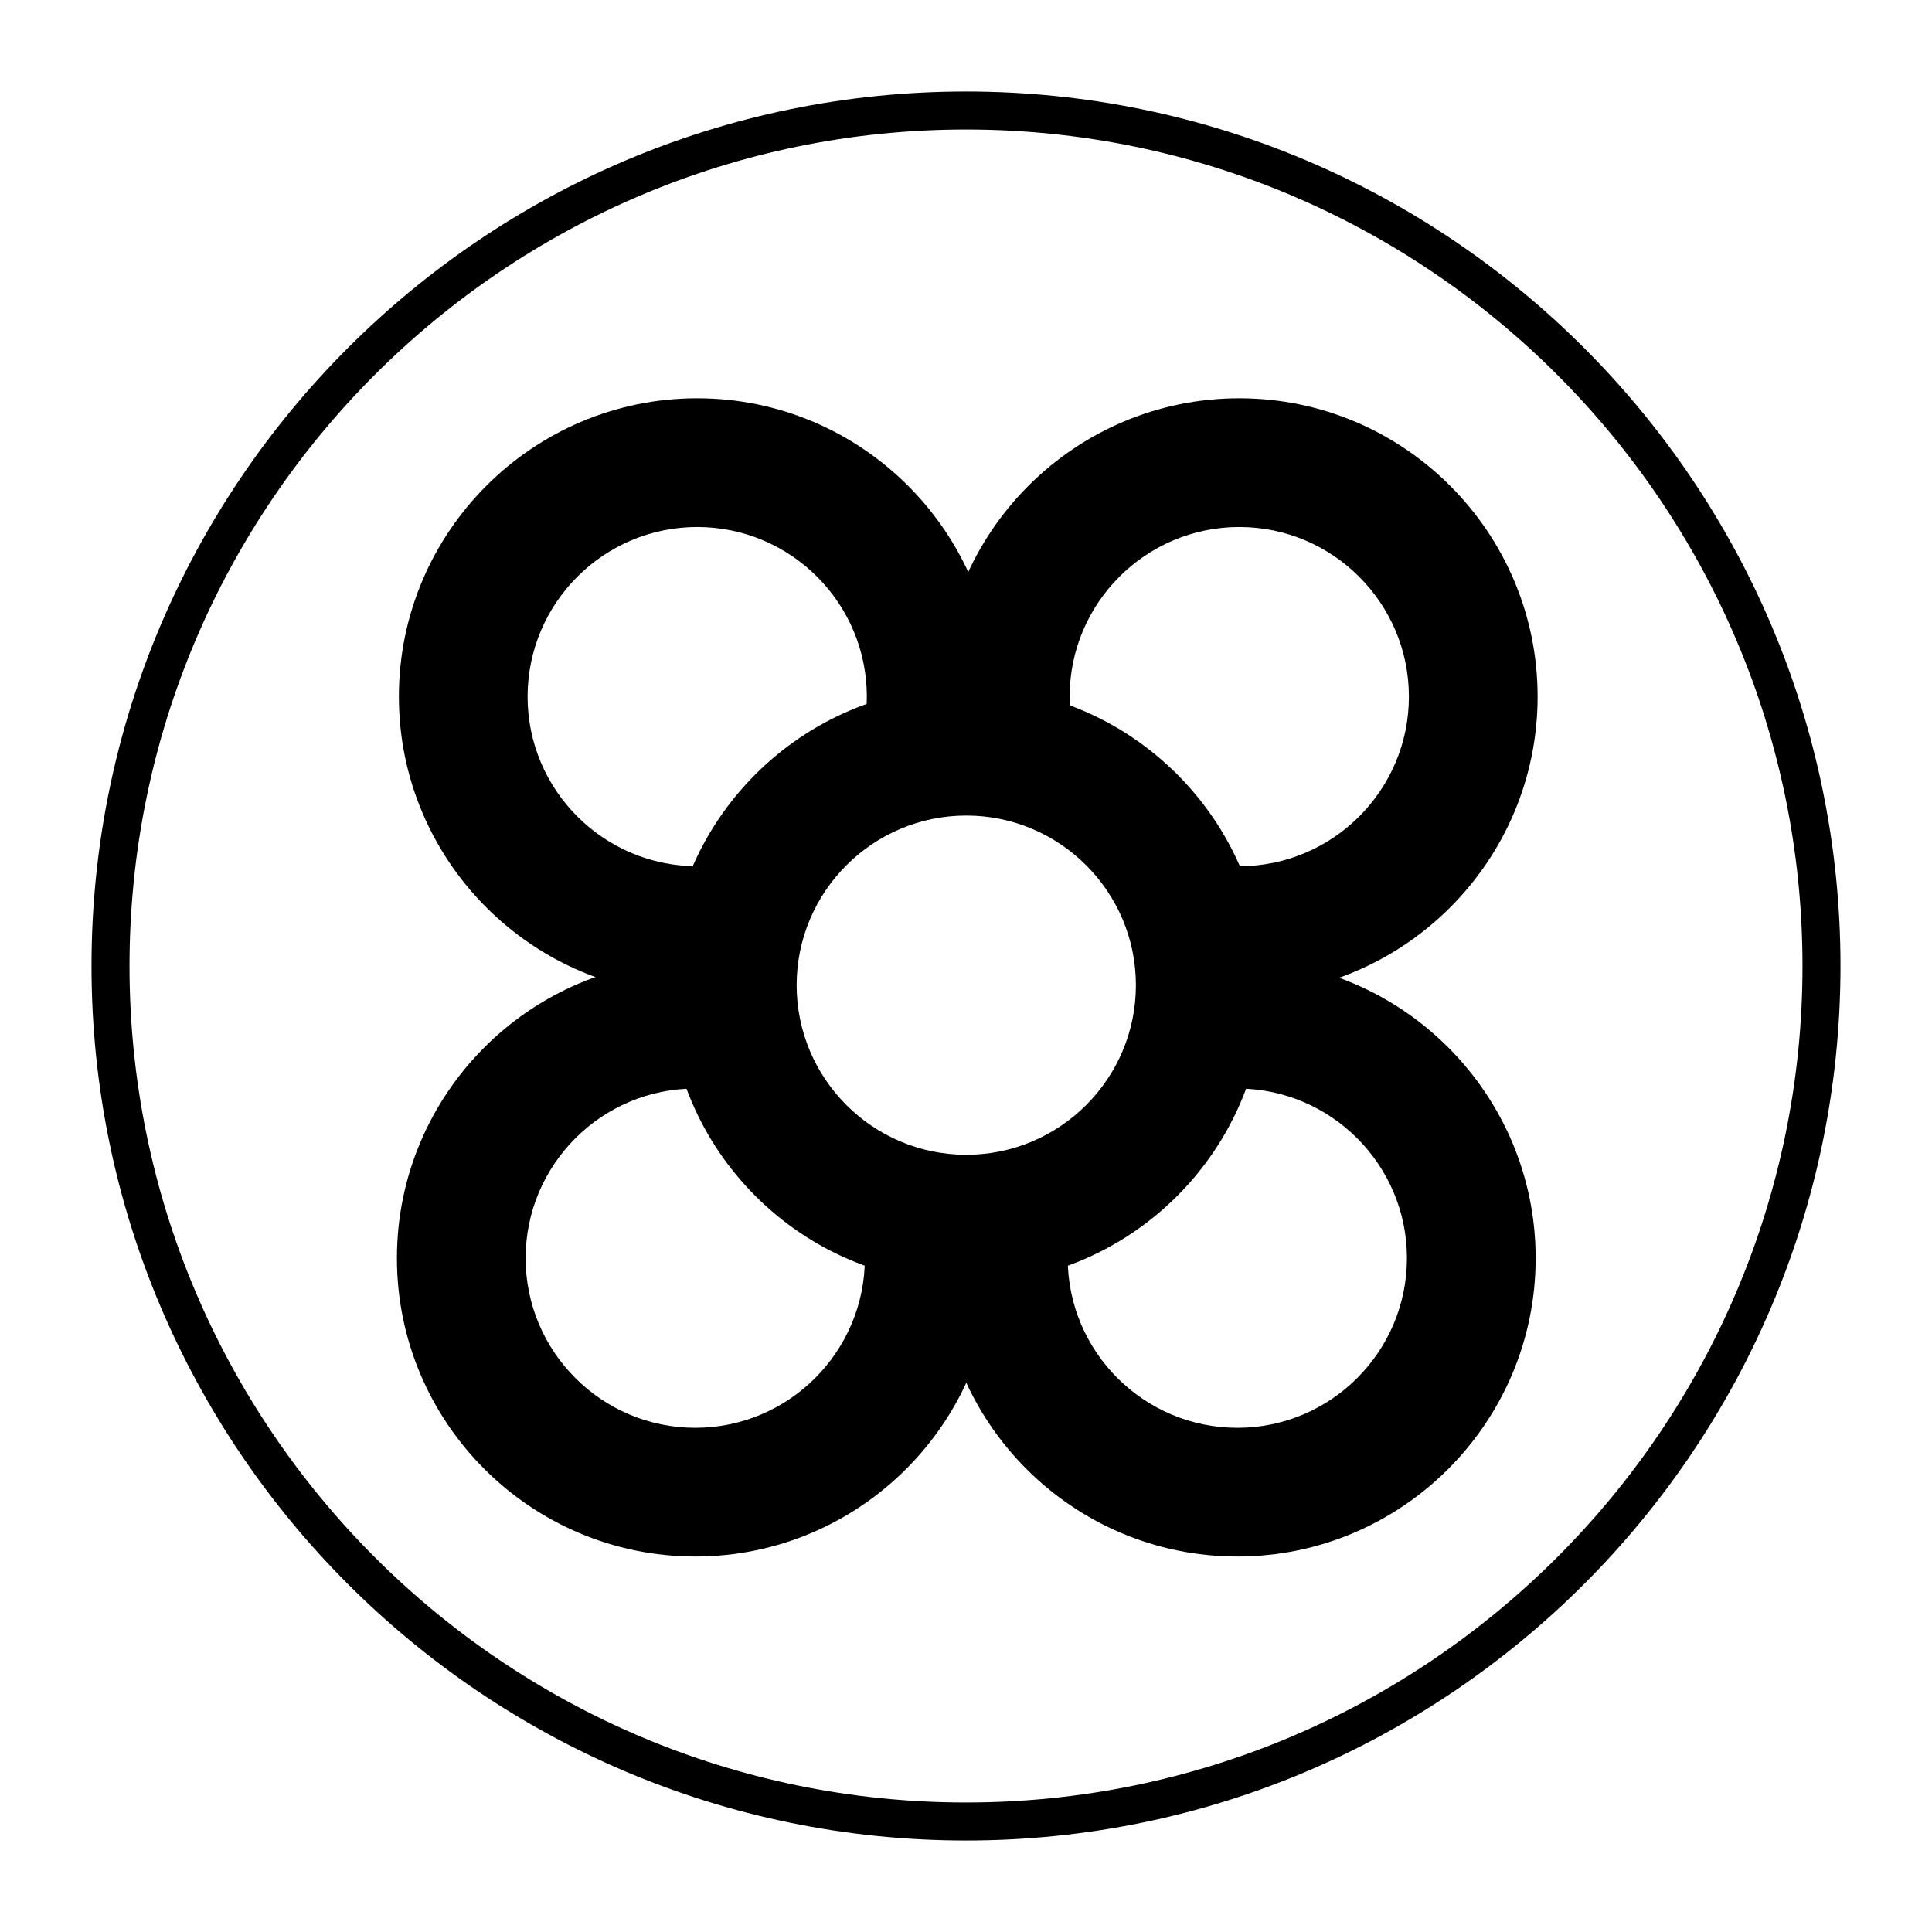
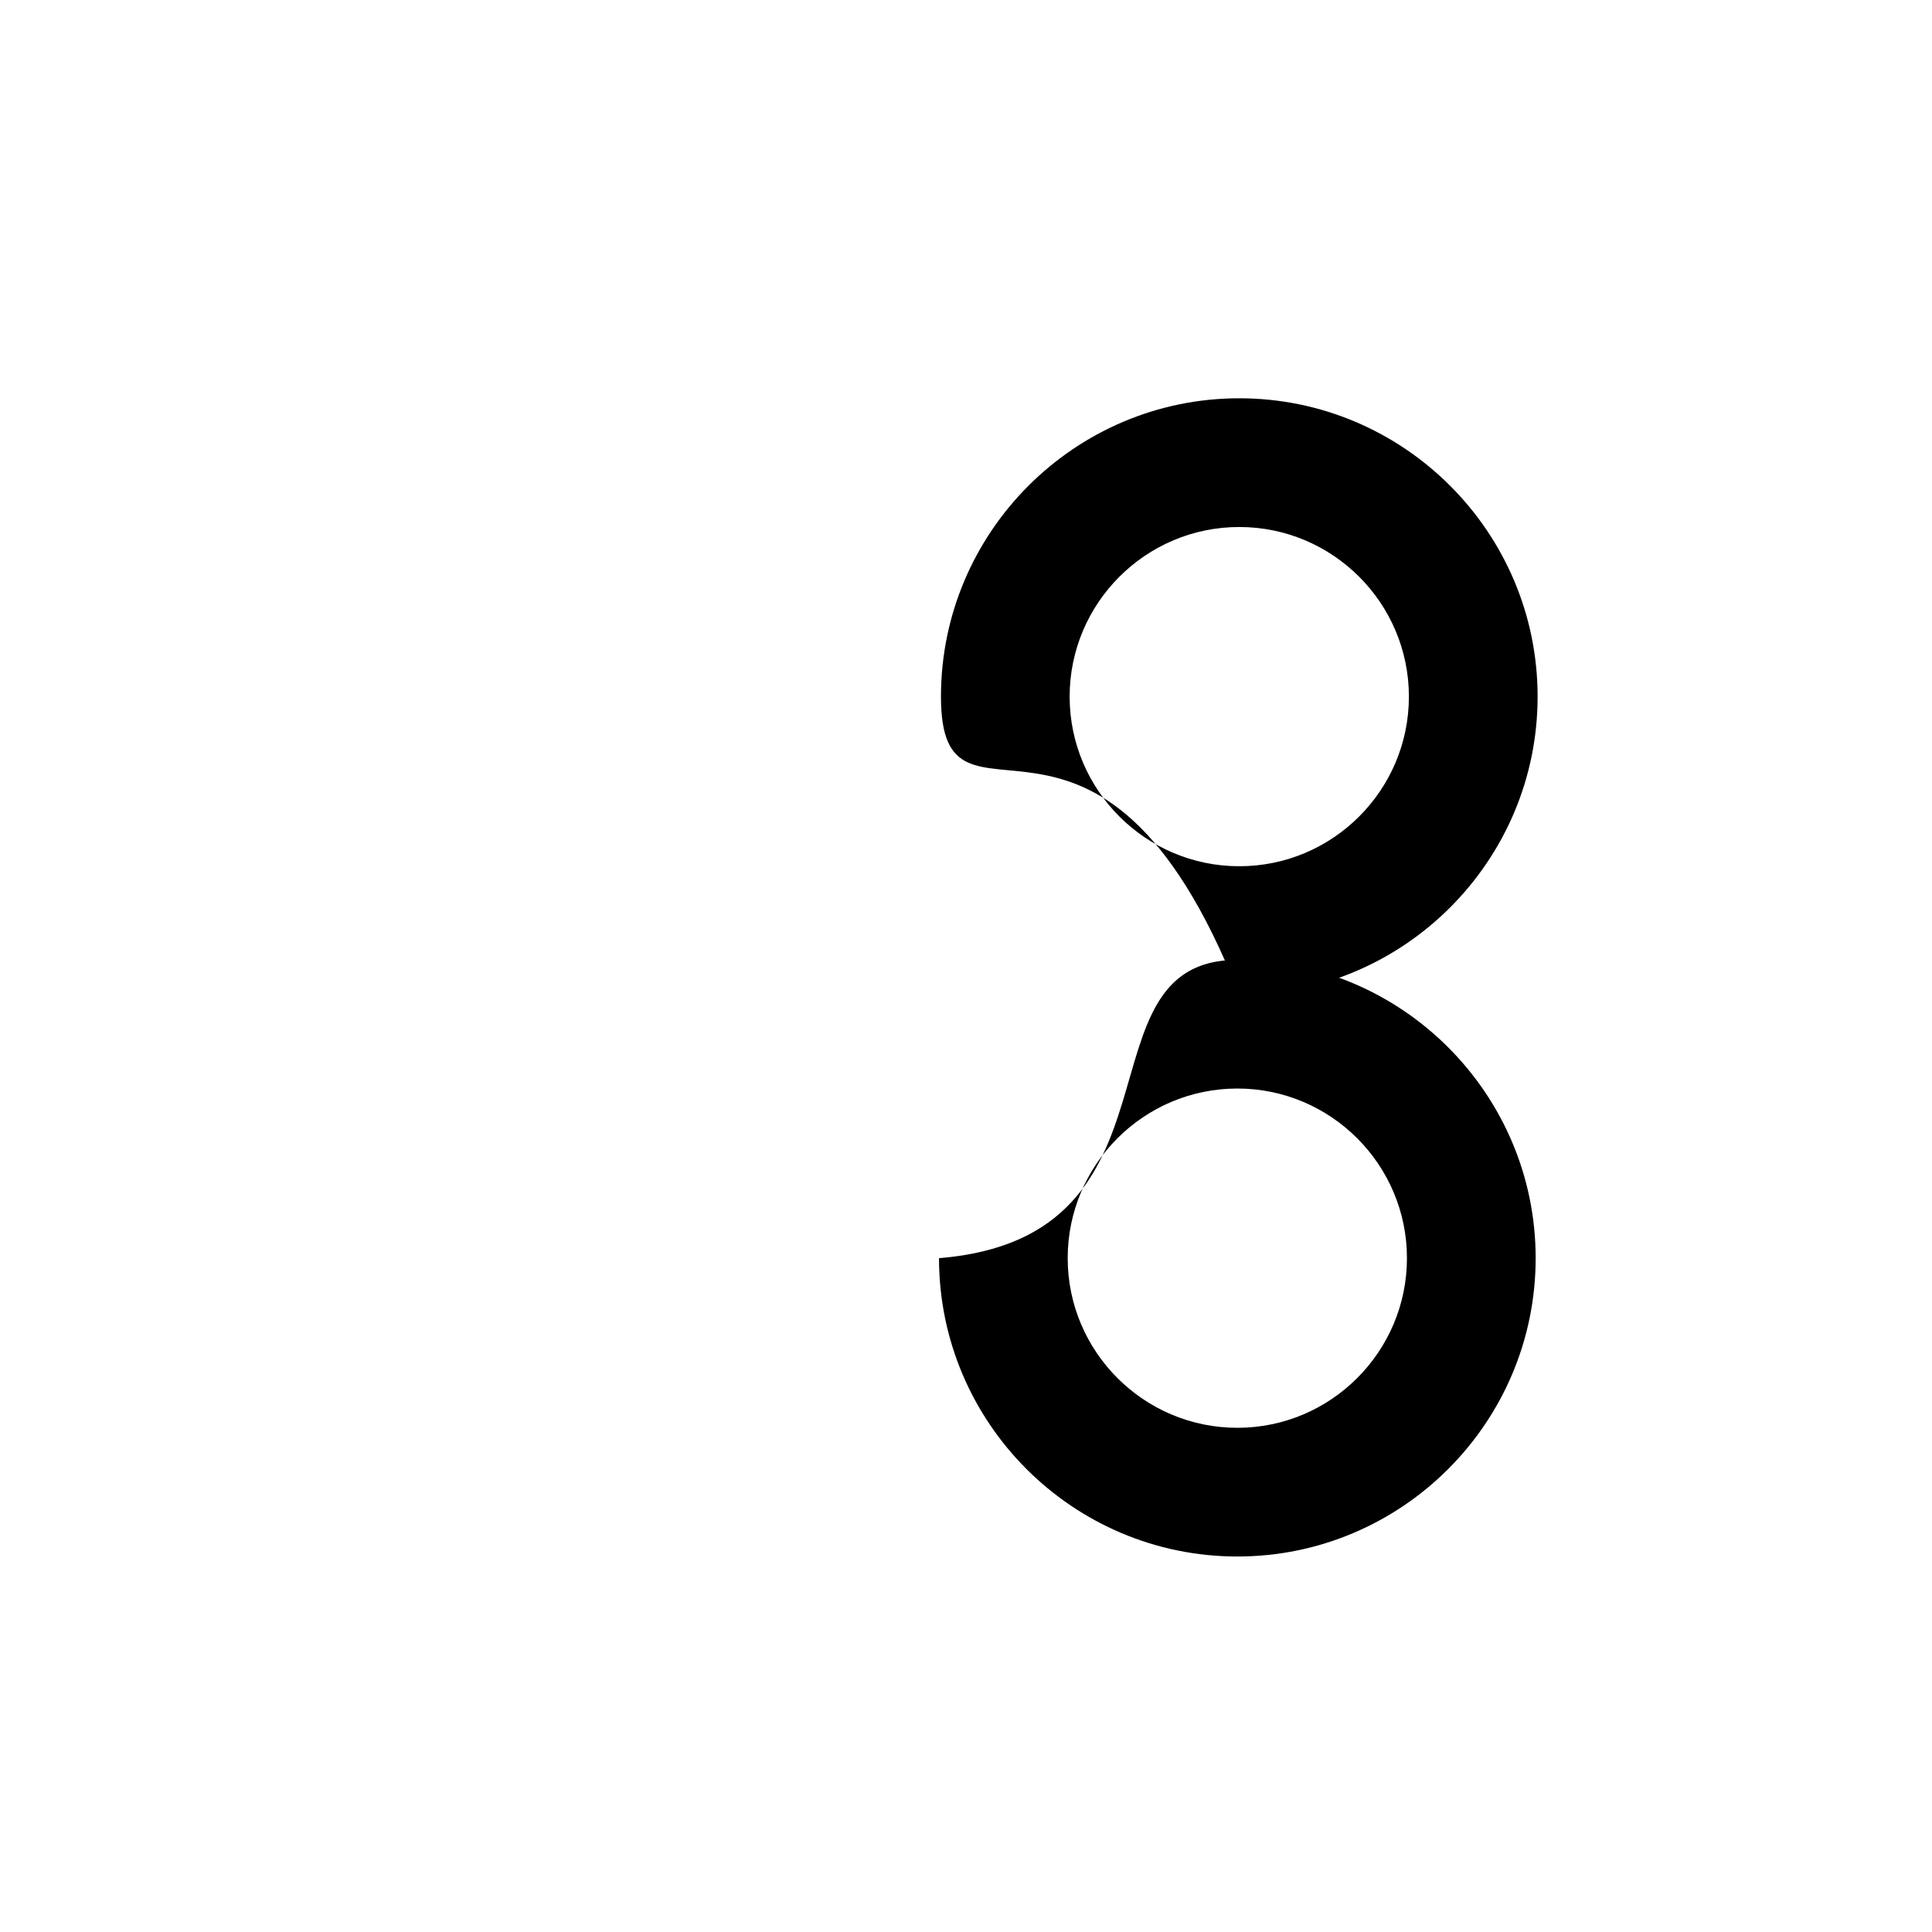
<svg xmlns="http://www.w3.org/2000/svg" fill="#000000" width="800px" height="800px" version="1.1" viewBox="144 144 512 512">
  <g>
-     <path d="m328.77 407.67c-43.594 0-79.059-35.465-79.059-79.062 0-43.59 35.465-79.059 79.059-79.059 43.59 0 79.055 35.469 79.055 79.059 0.004 43.598-48.797 8.938-79.055 79.062zm0-124.01c-24.789 0-44.953 20.168-44.953 44.949 0 24.793 20.168 44.953 44.953 44.953 24.781 0 44.949-20.164 44.949-44.953 0.008-24.781-20.16-44.949-44.949-44.949z" />
-     <path d="m472.42 407.67c-37.09-94.5-79.055-35.465-79.055-79.062 0-43.59 35.469-79.059 79.055-79.059 43.594 0 79.062 35.469 79.062 79.059 0 43.598-35.469 79.062-79.062 79.062zm0-124.01c-24.789 0-44.953 20.168-44.953 44.949 0 24.793 20.168 44.953 44.953 44.953 24.793 0 44.953-20.164 44.953-44.953 0-24.781-20.164-44.949-44.953-44.949z" />
-     <path d="m328.25 556.49c-43.594 0-79.059-35.457-79.059-79.059 0-43.59 35.465-79.055 79.059-79.055 22.676 97.008 79.062 35.465 79.062 79.055 0 43.594-35.469 79.059-79.062 79.059zm0-124.02c-24.789 0-44.953 20.176-44.953 44.953 0 24.793 20.164 44.961 44.953 44.961s44.953-20.168 44.953-44.961c0.004-24.773-20.164-44.953-44.953-44.953z" />
+     <path d="m472.42 407.67c-37.09-94.5-79.055-35.465-79.055-79.062 0-43.59 35.469-79.059 79.055-79.059 43.594 0 79.062 35.469 79.062 79.059 0 43.598-35.469 79.062-79.062 79.062m0-124.01c-24.789 0-44.953 20.168-44.953 44.949 0 24.793 20.168 44.953 44.953 44.953 24.793 0 44.953-20.164 44.953-44.953 0-24.781-20.164-44.949-44.953-44.949z" />
    <path d="m471.91 556.49c-43.602 0-79.062-35.457-79.062-79.059 68.078-5.551 35.465-79.055 79.062-79.055 43.578 0 79.055 35.465 79.055 79.055 0.004 43.594-35.469 79.059-79.055 79.059zm0-124.02c-24.797 0-44.961 20.176-44.961 44.953 0 24.793 20.164 44.961 44.961 44.961 24.777 0 44.945-20.168 44.945-44.961 0-24.773-20.168-44.953-44.945-44.953z" />
-     <path d="m400.08 484.14c-43.602 0-79.059-35.469-79.059-79.059 0-43.59 35.465-79.059 79.059-79.059 43.59 0 79.062 35.469 79.062 79.059 0 43.59-35.473 79.059-79.062 79.059zm0-124.01c-24.789 0-44.961 20.164-44.961 44.949 0 24.793 20.168 44.949 44.961 44.949 24.777 0 44.945-20.156 44.945-44.949 0.004-24.785-20.16-44.949-44.945-44.949z" />
-     <path d="m400 631.75c-127.79 0-231.75-103.96-231.75-231.75 0-127.79 103.96-231.75 231.75-231.75 127.79 0 231.75 103.96 231.75 231.75-0.004 127.79-103.97 231.75-231.75 231.75zm0-453.43c-122.23 0-221.68 99.441-221.68 221.68s99.441 221.68 221.68 221.68 221.68-99.441 221.68-221.68-99.441-221.68-221.68-221.68z" />
  </g>
</svg>